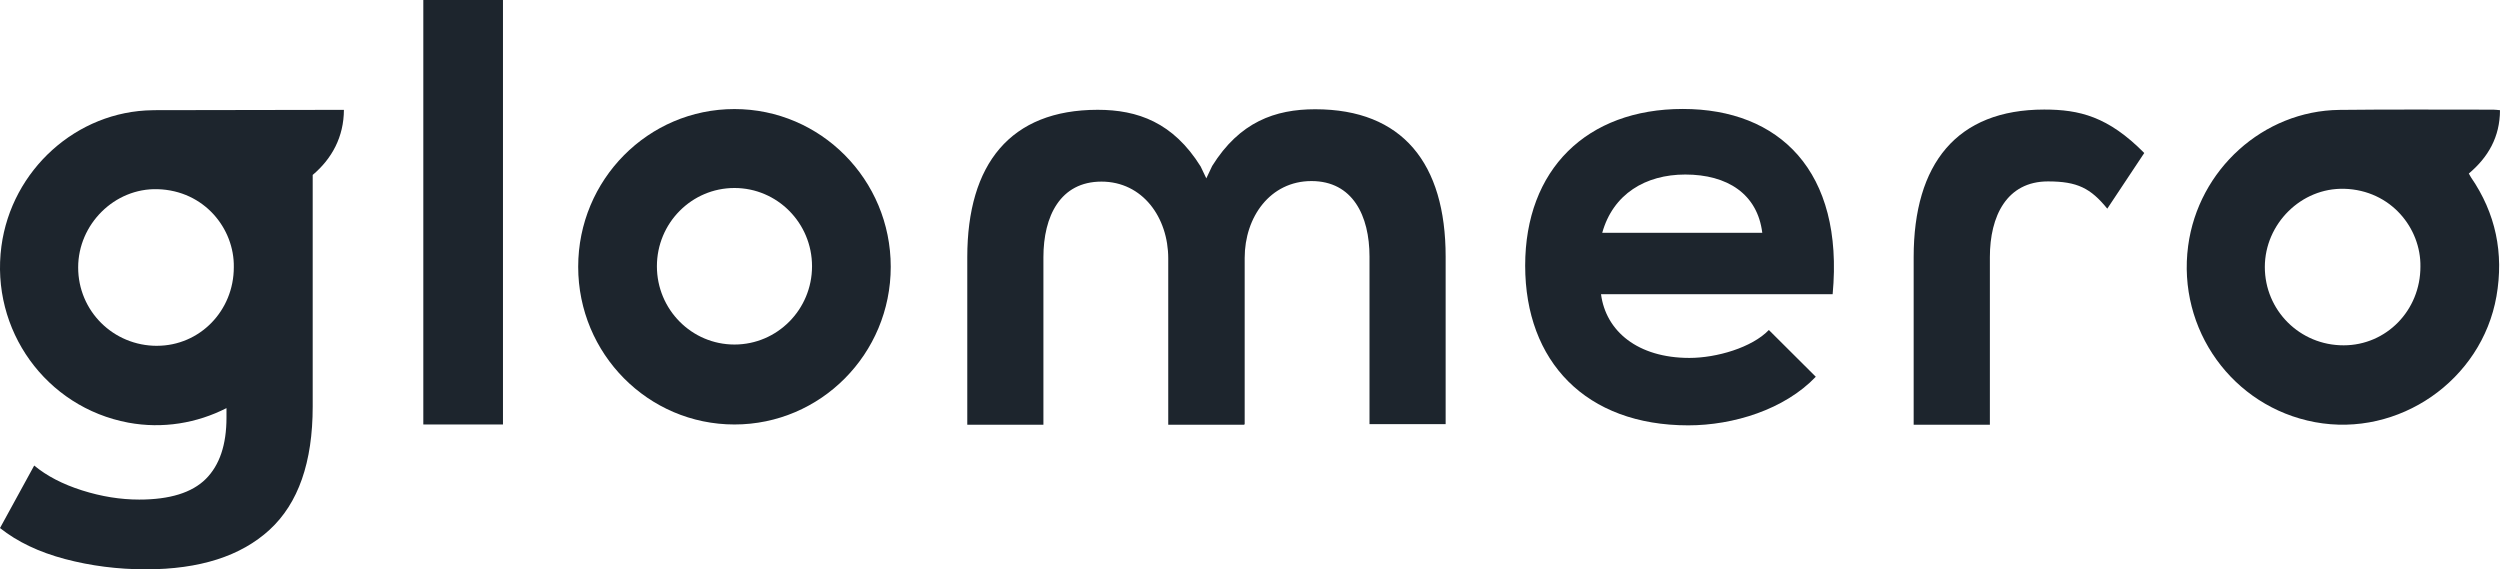
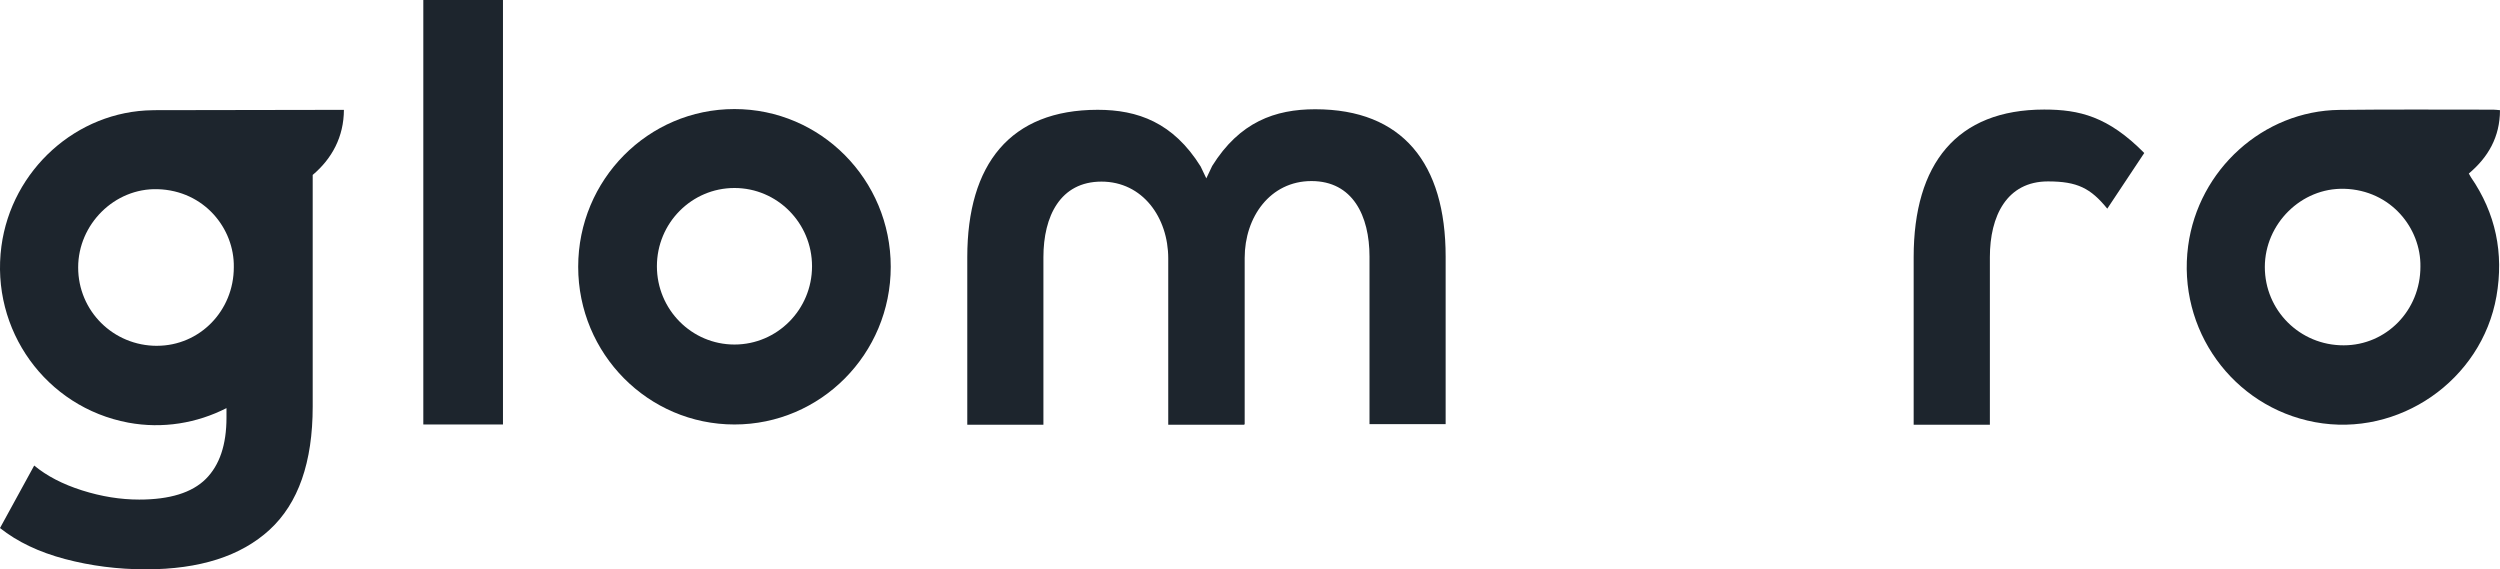
<svg xmlns="http://www.w3.org/2000/svg" width="101" height="23" viewBox="0 0 101 23" fill="none">
  <g clip-path="url(#clip0_3004_4788)">
    <path d="M6.171 4.453C3.095 4.488 0.468 6.866 0.057 9.95C-0.393 13.331 1.855 16.453 5.185 17.075C6.574 17.333 7.959 17.095 9.15 16.488V16.872C9.15 17.968 8.872 18.793 8.314 19.35C7.756 19.905 6.859 20.183 5.624 20.183C4.865 20.183 4.096 20.059 3.314 19.811C2.533 19.563 1.889 19.229 1.382 18.808L3.8311e-05 21.333C0.699 21.888 1.574 22.306 2.623 22.584C3.672 22.862 4.761 23.001 5.893 23.001C8.065 23.001 9.732 22.468 10.892 21.402C12.052 20.336 12.633 18.676 12.633 16.424V7.067C13.415 6.408 13.89 5.524 13.894 4.438L6.173 4.451L6.171 4.453ZM6.346 13.971C4.576 13.974 3.155 12.562 3.158 10.801C3.159 9.061 4.626 7.592 6.369 7.643C8.263 7.698 9.472 9.247 9.446 10.791C9.449 12.554 8.071 13.967 6.346 13.97V13.971Z" fill="#1D252D" />
    <path d="M99.825 7.16C100.829 8.618 101.161 10.233 100.857 11.969C100.26 15.369 96.905 17.685 93.524 17.055C90.197 16.433 87.951 13.312 88.401 9.934C88.812 6.853 91.438 4.475 94.511 4.44C96.584 4.415 98.657 4.431 100.73 4.43C100.816 4.43 100.9 4.444 101 4.452C100.996 5.537 100.521 6.354 99.74 7.011C99.776 7.074 99.798 7.12 99.825 7.16ZM94.709 7.628C92.967 7.577 91.502 9.045 91.499 10.784C91.498 12.542 92.917 13.956 94.686 13.951C96.411 13.949 97.786 12.537 97.785 10.774C97.811 9.23 96.602 7.682 94.709 7.627V7.628Z" fill="#1D252D" />
    <path d="M29.672 4.406C26.186 4.406 23.359 7.259 23.359 10.778C23.359 14.297 26.186 17.149 29.672 17.149C33.159 17.149 35.986 14.297 35.986 10.778C35.986 7.259 33.159 4.406 29.672 4.406ZM29.672 13.919C27.942 13.919 26.539 12.504 26.539 10.757C26.539 9.011 27.942 7.595 29.672 7.595C31.403 7.595 32.806 9.011 32.806 10.757C32.806 12.504 31.403 13.919 29.672 13.919Z" fill="#1D252D" />
    <path d="M20.32 0V17.149H17.102V0H20.32Z" fill="#1D252D" />
    <path d="M53.132 4.414C51.519 4.414 50.082 4.924 48.972 6.705L48.735 7.206L48.507 6.727C47.397 4.946 45.96 4.436 44.347 4.436C40.818 4.436 39.078 6.625 39.078 10.39V17.159H42.154V10.39C42.154 8.736 42.835 7.337 44.499 7.337C46.162 7.337 47.197 8.787 47.197 10.441V17.159H50.273V17.136H50.285V10.419C50.285 8.765 51.318 7.315 52.983 7.315C54.648 7.315 55.328 8.714 55.328 10.368V17.136H58.404V10.368C58.404 6.603 56.664 4.414 53.135 4.414H53.132Z" fill="#1D252D" />
-     <path d="M64.681 11.884C64.876 13.381 66.164 14.46 68.254 14.46C69.348 14.46 70.781 14.042 71.462 13.332L73.358 15.221C72.094 16.546 70.028 17.184 68.205 17.184C64.072 17.184 61.617 14.608 61.617 10.731C61.617 6.854 64.097 4.402 67.986 4.402C71.876 4.402 74.501 6.905 74.039 11.885H64.68L64.681 11.884ZM71.196 9.406C71.002 7.836 69.786 7.051 68.085 7.051C66.48 7.051 65.168 7.836 64.73 9.406H71.196Z" fill="#1D252D" />
    <path d="M82.586 4.426C79.052 4.426 77.312 6.616 77.312 10.386V17.159H80.391V10.386C80.391 8.73 81.072 7.329 82.739 7.329C83.924 7.329 84.461 7.602 85.134 8.43L86.628 6.181C85.169 4.704 84.004 4.426 82.587 4.426H82.586Z" fill="#1D252D" />
  </g>
  <defs>
    <clipPath id="clip0_3004_4788">
      <rect width="101" height="23" fill="white" />
    </clipPath>
  </defs>
</svg>